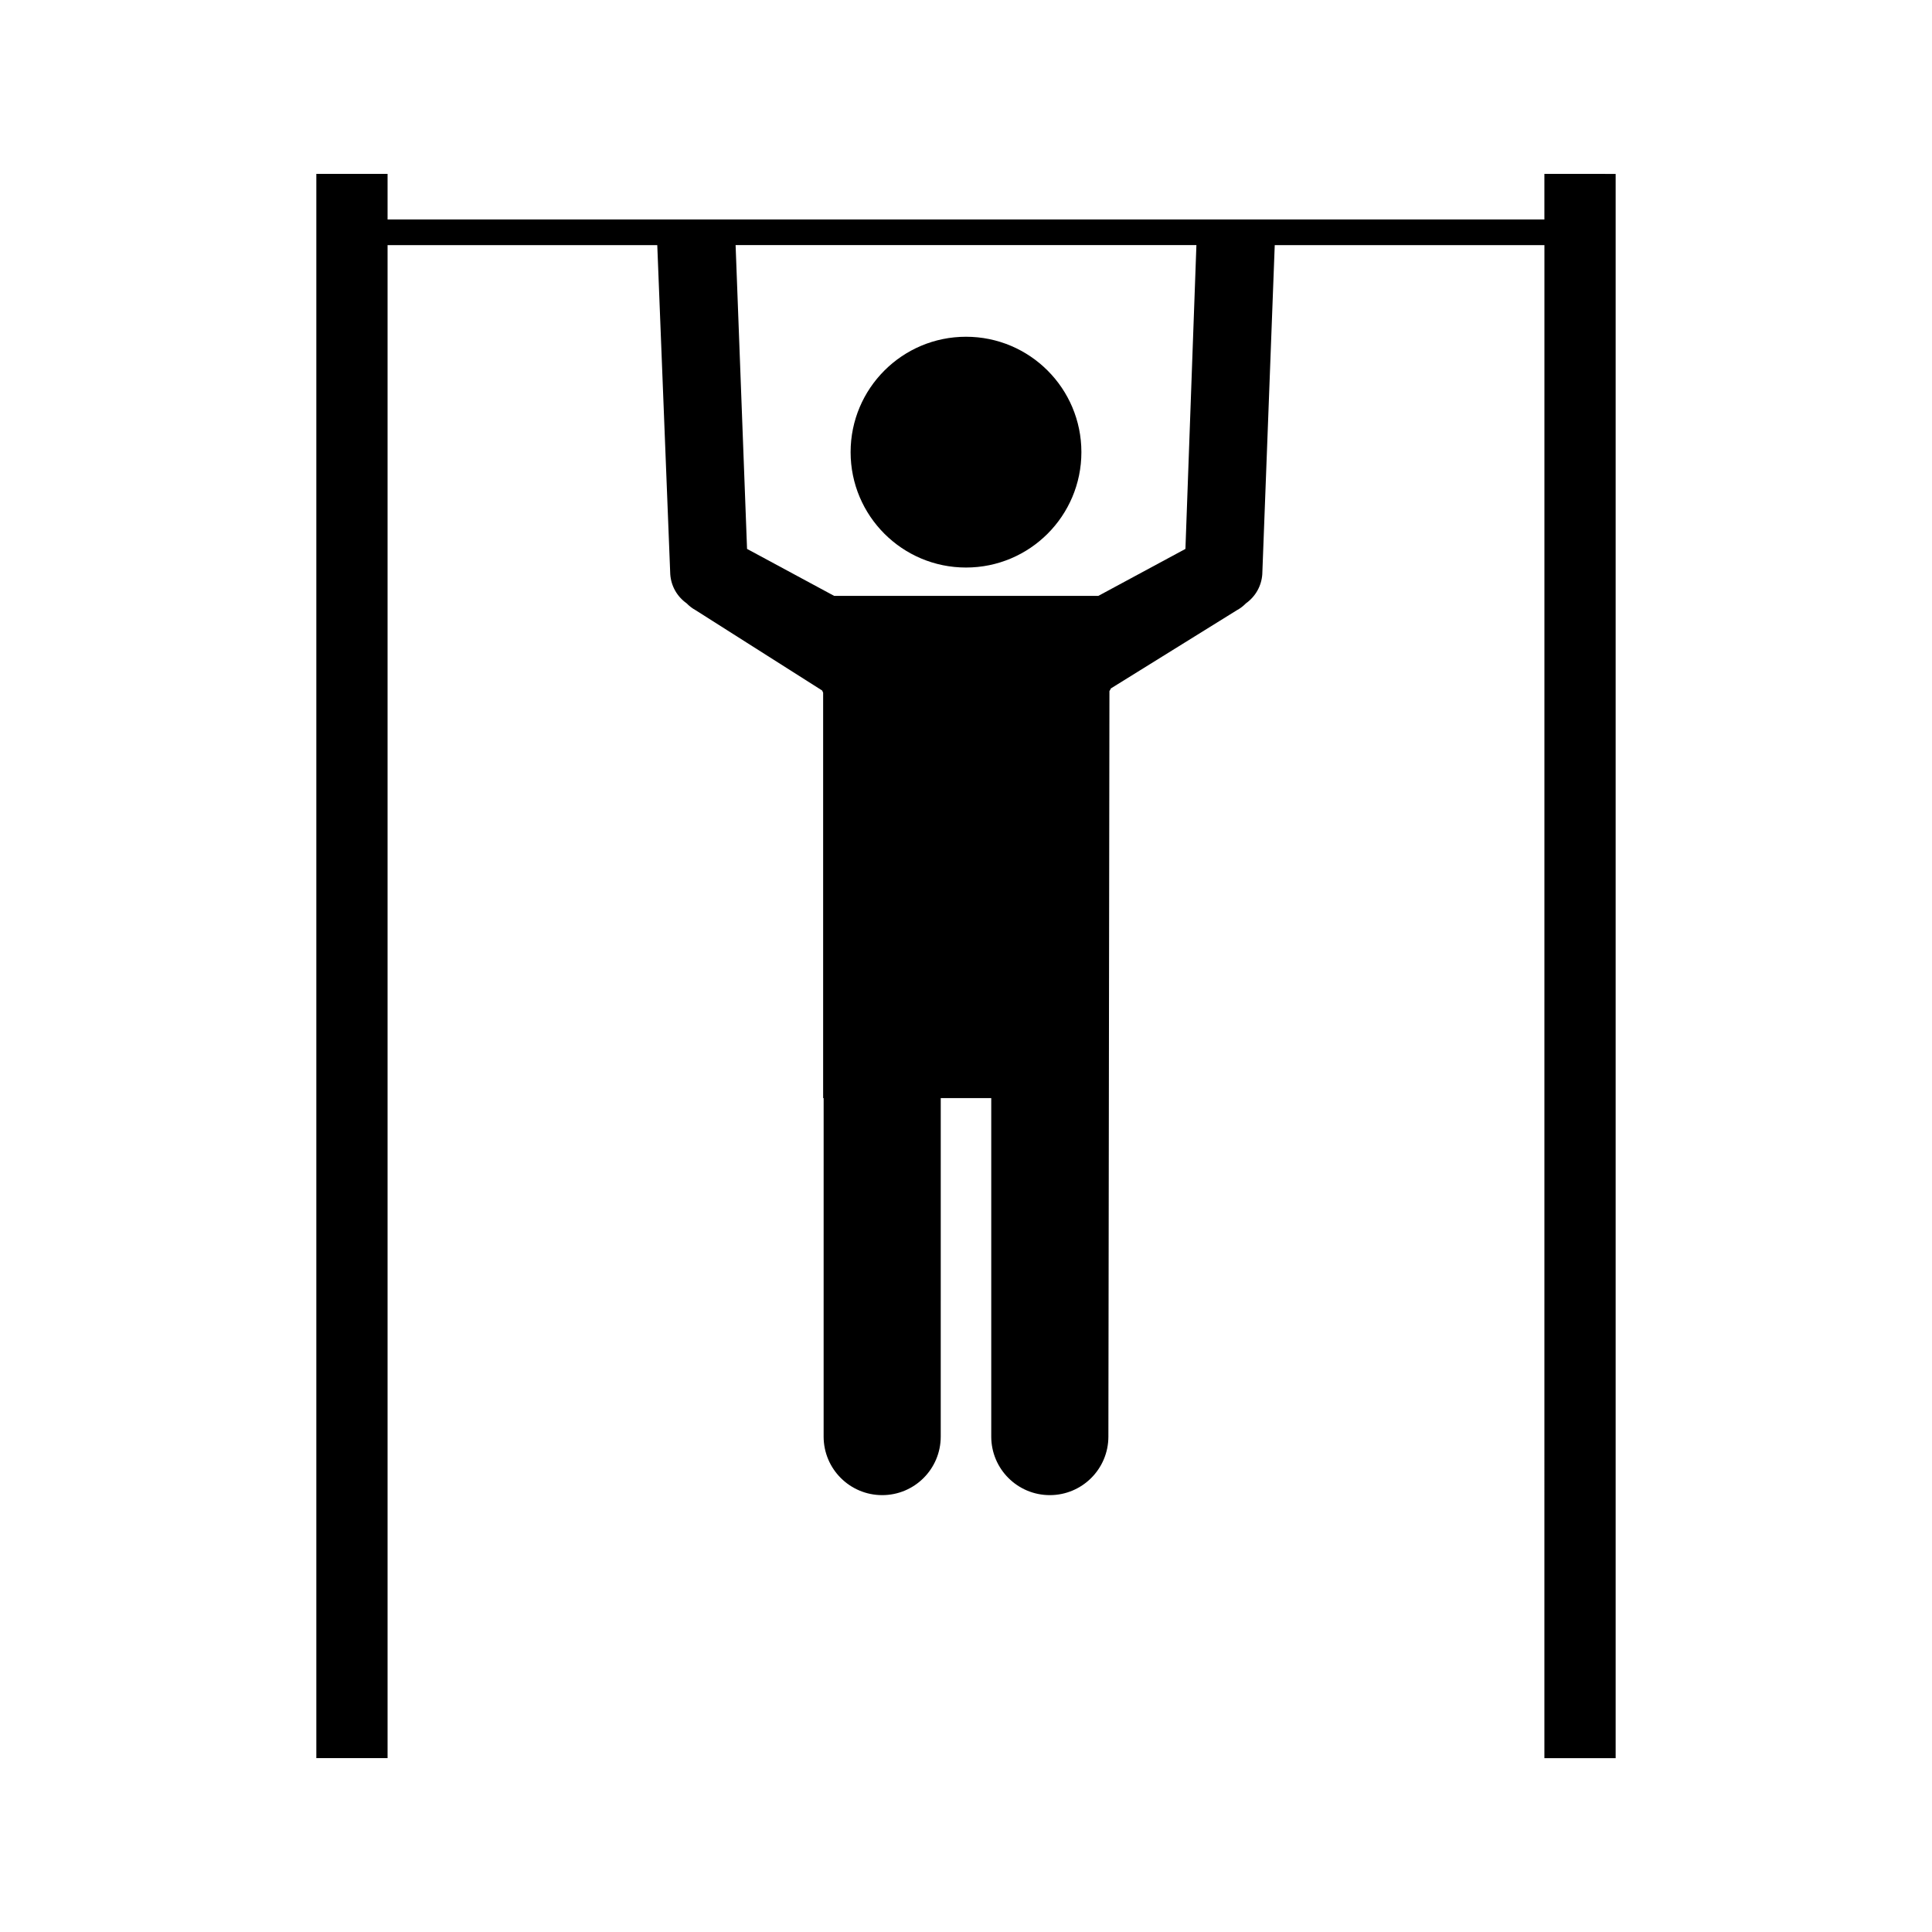
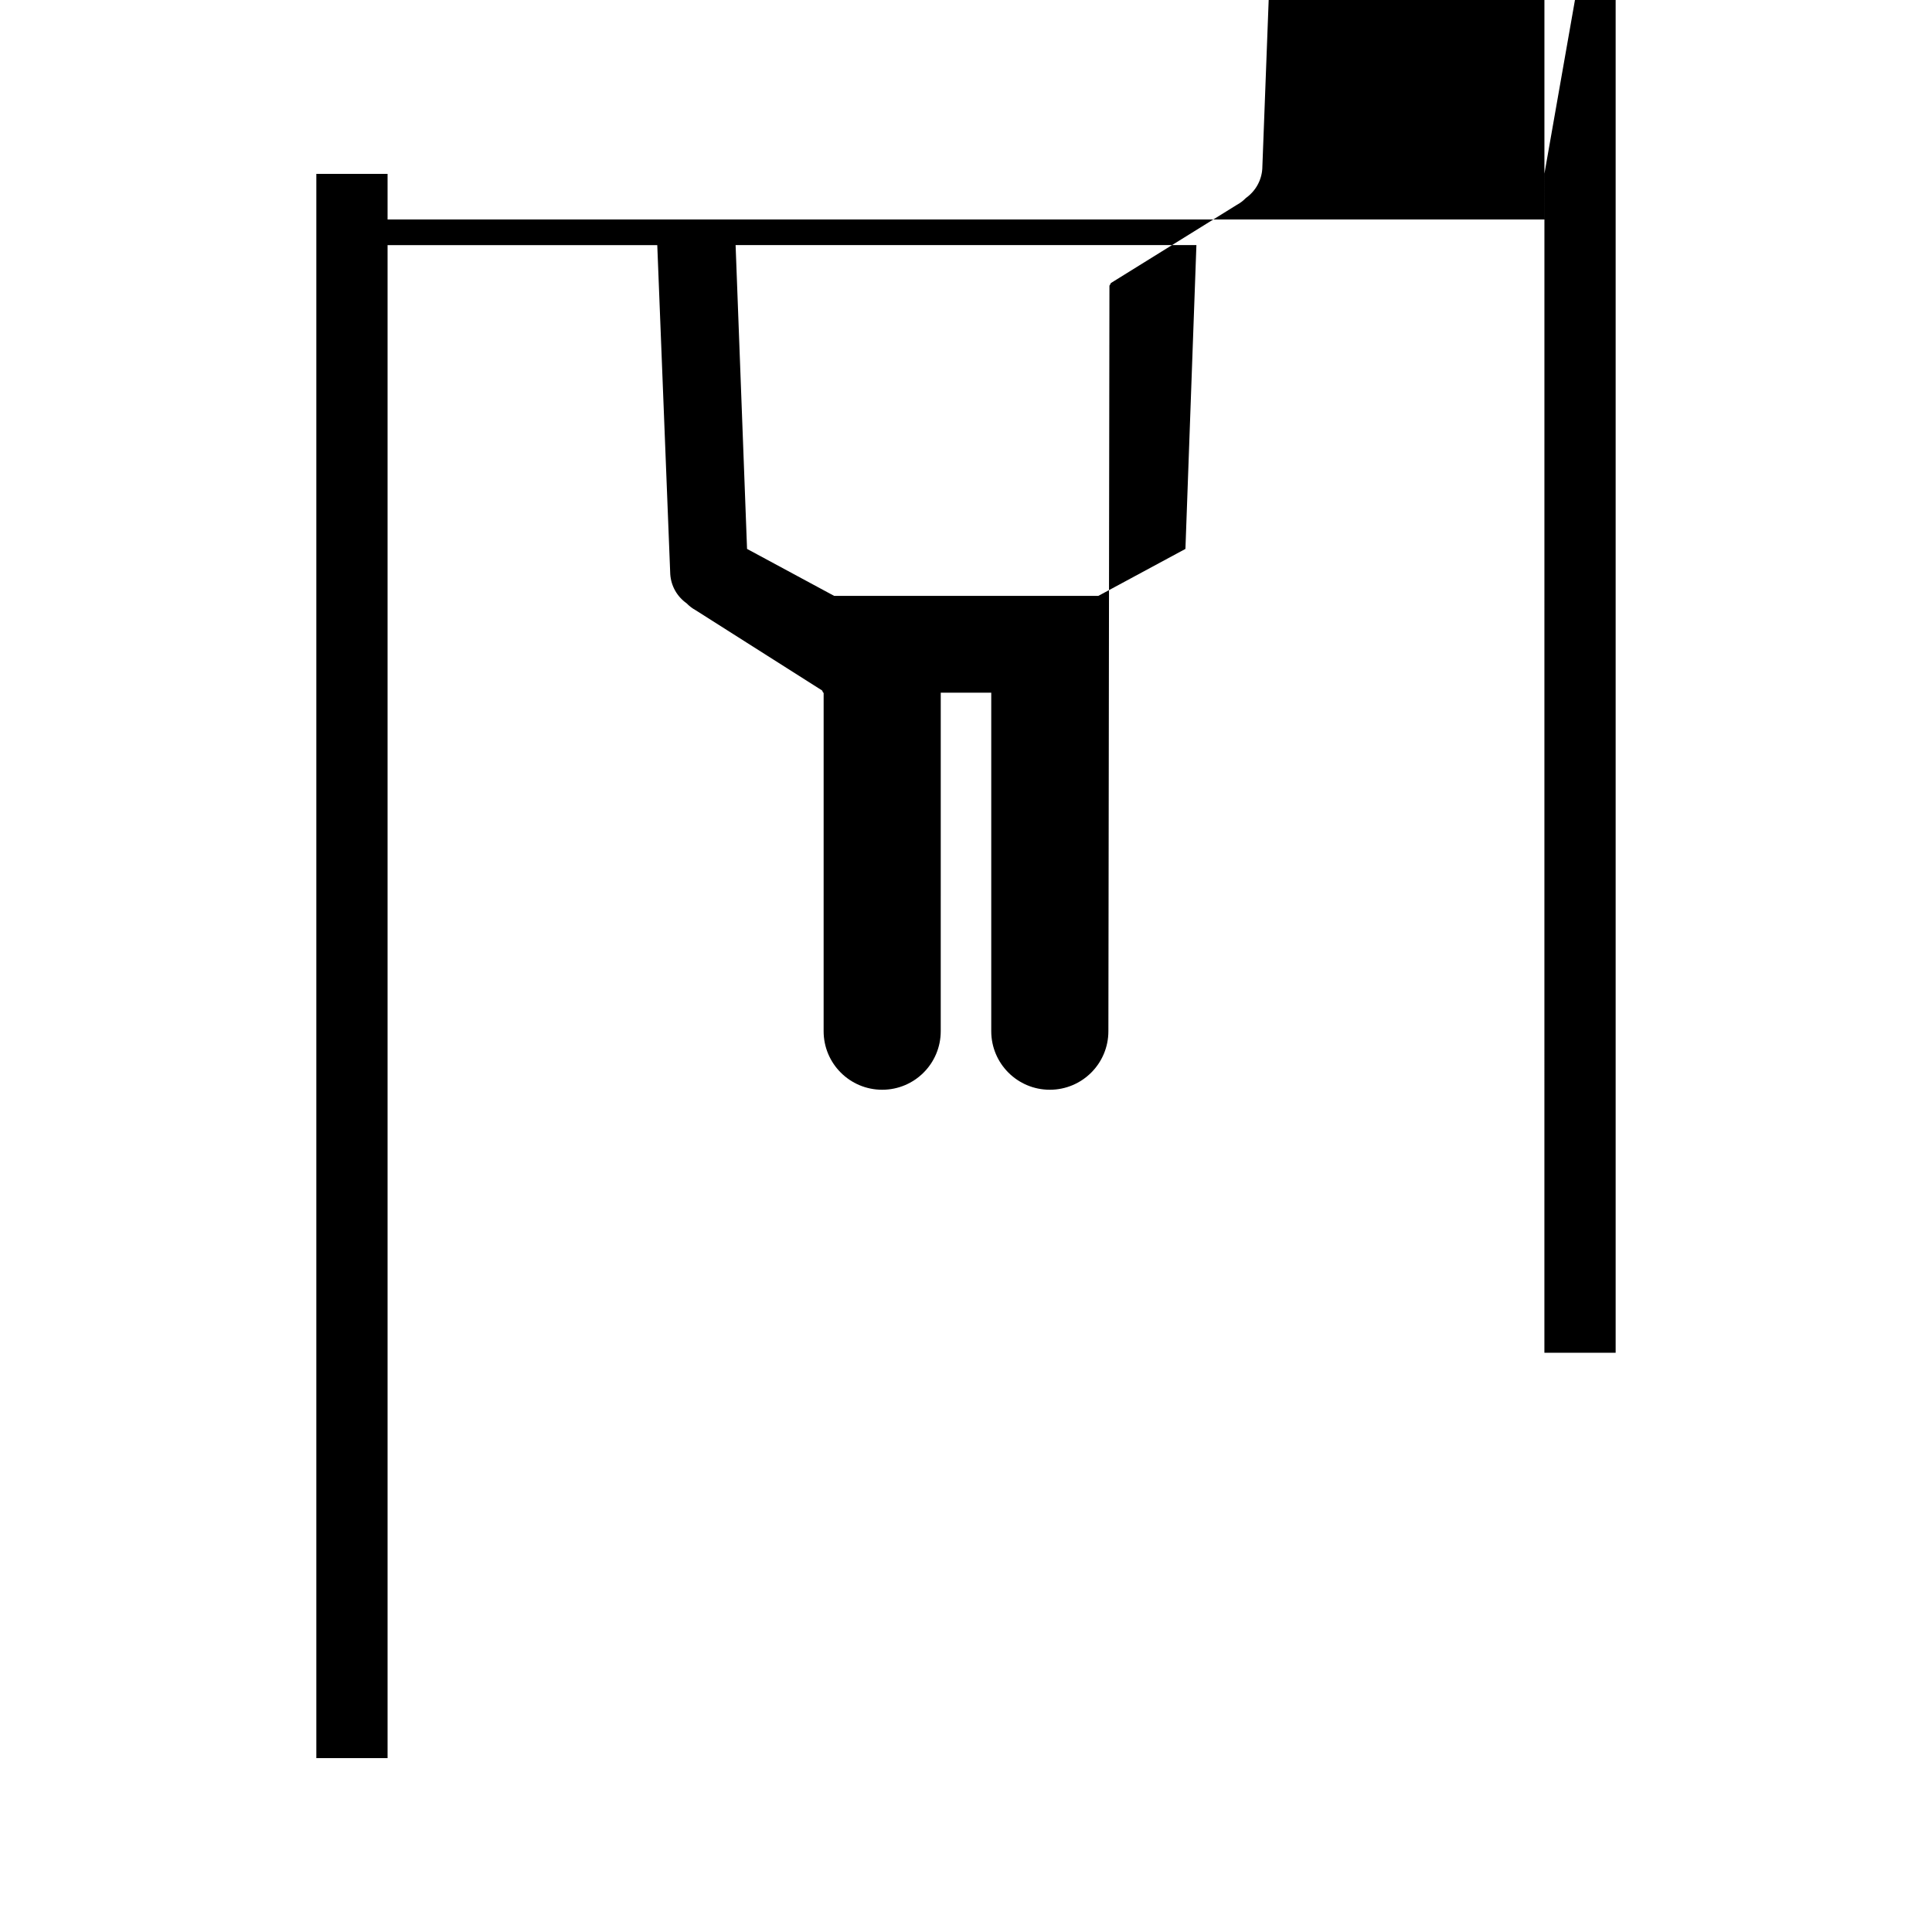
<svg xmlns="http://www.w3.org/2000/svg" fill="#000000" width="800px" height="800px" version="1.1" viewBox="144 144 512 512">
  <g>
-     <path d="m430.58 263.82c0 16.891-13.691 30.582-30.578 30.582-16.891 0-30.582-13.691-30.582-30.582 0-16.887 13.691-30.578 30.582-30.578 16.887 0 30.578 13.691 30.578 30.578" />
-     <path d="m553.28 190.08v12.082h-306.57v-12.082h-18.879v419.84h18.879v-400.96h71.473l3.441 87.211c0.211 3.106 1.785 5.902 4.34 7.719 0.754 0.762 1.523 1.348 2.219 1.715l33.699 21.387 0.258 0.582v107.43h0.133l-0.004 89.699c0 8.574 6.949 15.52 15.523 15.52 8.57 0 15.512-6.941 15.512-15.52l0.004-89.699h13.383v89.699c0 8.574 6.949 15.52 15.52 15.52 8.57 0 15.523-6.941 15.523-15.52l0.277-197.57c0.148-0.215 0.293-0.441 0.379-0.691l33.395-20.73c0.859-0.461 1.645-1.055 2.394-1.816 2.547-1.82 4.129-4.617 4.34-7.719l3.301-87.211h71.469l-0.008 400.96h18.883v-419.84zm-95.129 99.387-23.082 12.449h-70.008l-23.086-12.449-3.035-80.516h122.12z" />
+     <path d="m553.28 190.08v12.082h-306.57v-12.082h-18.879v419.84h18.879v-400.96h71.473l3.441 87.211c0.211 3.106 1.785 5.902 4.34 7.719 0.754 0.762 1.523 1.348 2.219 1.715l33.699 21.387 0.258 0.582h0.133l-0.004 89.699c0 8.574 6.949 15.52 15.523 15.52 8.57 0 15.512-6.941 15.512-15.52l0.004-89.699h13.383v89.699c0 8.574 6.949 15.52 15.52 15.52 8.57 0 15.523-6.941 15.523-15.52l0.277-197.57c0.148-0.215 0.293-0.441 0.379-0.691l33.395-20.73c0.859-0.461 1.645-1.055 2.394-1.816 2.547-1.82 4.129-4.617 4.34-7.719l3.301-87.211h71.469l-0.008 400.96h18.883v-419.84zm-95.129 99.387-23.082 12.449h-70.008l-23.086-12.449-3.035-80.516h122.12z" />
  </g>
</svg>